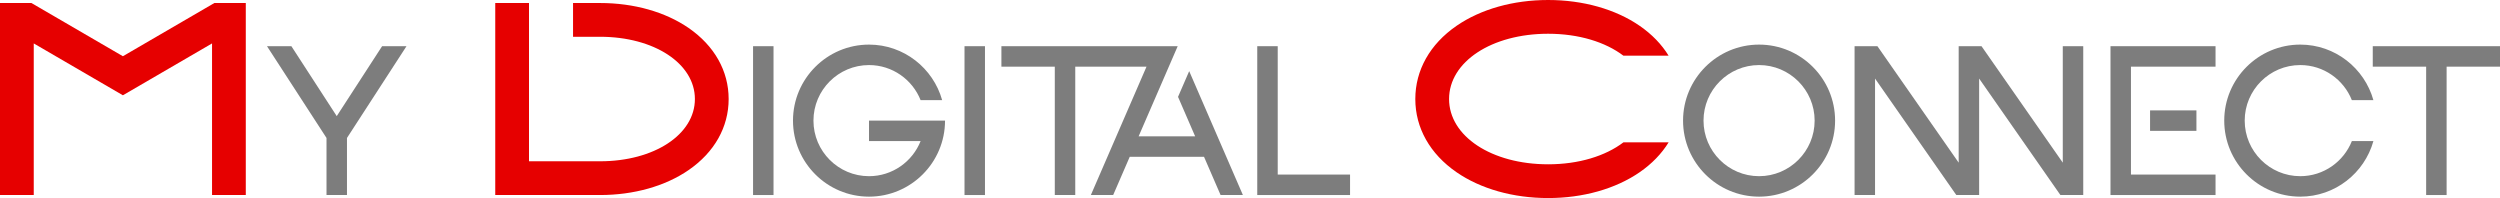
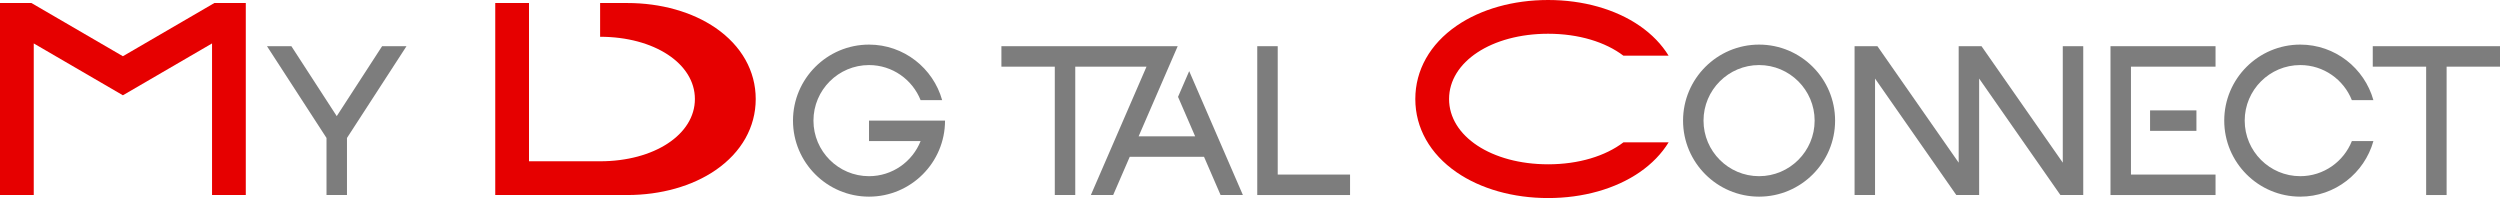
<svg xmlns="http://www.w3.org/2000/svg" id="a" viewBox="0 0 549.722 43.549">
  <defs>
    <style>.b{fill:#e60000;}.c{fill:#7d7d7d;}</style>
  </defs>
  <polygon class="b" points="54.046 42.885 46.625 42.885 46.625 9.549 27.023 20.951 7.421 9.549 7.421 42.885 0 42.885 0 .664 6.91 .664 27.023 12.365 47.136 .664 54.046 .664 54.046 42.885" />
  <polygon class="c" points="74.046 25.535 64.071 10.158 58.708 10.158 71.796 30.336 71.796 42.885 76.296 42.885 76.296 30.336 89.385 10.158 84.021 10.158 74.046 25.535" />
  <polygon class="c" points="521.744 10.158 521.744 14.658 533.483 14.658 533.483 42.885 537.983 42.885 537.983 14.658 549.722 14.658 549.722 10.158 521.744 10.158" />
-   <rect class="c" x="165.589" y="10.158" width="4.5" height="32.727" />
  <polygon class="c" points="280.956 10.158 276.456 10.158 276.456 42.885 296.861 42.885 296.861 38.385 280.956 38.385 280.956 10.158" />
-   <rect class="c" x="212.085" y="10.158" width="4.5" height="32.727" />
  <path class="c" d="M386.802,9.807c-9.218,0-16.717,7.5-16.717,16.717s7.499,16.717,16.717,16.717,16.716-7.498,16.716-16.717-7.497-16.717-16.716-16.717ZM386.802,38.74c-6.736,0-12.217-5.48-12.217-12.217s5.48-12.217,12.217-12.217,12.216,5.481,12.216,12.217-5.479,12.217-12.216,12.217Z" />
  <polygon class="c" points="464.074 42.885 487.171 42.885 487.171 38.385 468.574 38.385 468.574 14.658 487.171 14.658 487.171 10.158 464.074 10.158 464.074 42.885" />
  <rect class="c" x="472.775" y="24.274" width="10.195" height="4.5" />
  <path class="b" d="M340.412,36.127c-12.416,0-21.778-6.17-21.778-14.352s9.362-14.354,21.778-14.354c6.768,0,12.627,1.834,16.559,4.826h9.94c-1.522-2.481-3.665-4.707-6.37-6.572-5.31-3.66-12.459-5.676-20.129-5.676s-14.817,2.016-20.129,5.676c-5.85,4.031-9.07,9.748-9.07,16.1s3.221,12.066,9.07,16.098c5.311,3.66,12.46,5.676,20.129,5.676s14.818-2.016,20.129-5.676c2.705-1.865,4.848-4.09,6.369-6.572h-9.939c-3.932,2.992-9.791,4.826-16.559,4.826Z" />
-   <path class="b" d="M108.9,42.885V.664h7.421v34.799h15.638c11.881,0,20.841-5.885,20.841-13.688s-8.96-13.689-20.841-13.689h-5.953V.664h5.953c7.414,0,14.328,1.951,19.466,5.492,5.672,3.908,8.796,9.455,8.796,15.619s-3.124,11.709-8.796,15.617c-5.138,3.541-12.052,5.492-19.466,5.492h-23.06Z" />
+   <path class="b" d="M108.9,42.885V.664h7.421v34.799h15.638c11.881,0,20.841-5.885,20.841-13.688s-8.96-13.689-20.841-13.689V.664h5.953c7.414,0,14.328,1.951,19.466,5.492,5.672,3.908,8.796,9.455,8.796,15.619s-3.124,11.709-8.796,15.617c-5.138,3.541-12.052,5.492-19.466,5.492h-23.06Z" />
  <path class="c" d="M505.802,38.74c-6.736,0-12.217-5.48-12.217-12.217s5.48-12.217,12.217-12.217c5.146,0,9.55,3.203,11.347,7.717h4.736c-1.972-7.035-8.425-12.217-16.083-12.217-9.218,0-16.717,7.5-16.717,16.717s7.499,16.717,16.717,16.717c7.658,0,14.111-5.18,16.083-12.217h-4.736c-1.797,4.514-6.2,7.717-11.347,7.717Z" />
  <polygon class="c" points="261.49 15.641 259.037 21.299 262.8 29.98 250.369 29.98 258.962 10.158 220.198 10.158 220.198 14.658 231.937 14.658 231.937 42.885 236.437 42.885 236.437 14.658 252.106 14.658 239.869 42.885 244.774 42.885 248.417 34.48 264.751 34.48 268.393 42.885 273.298 42.885 261.49 15.641" />
  <path class="c" d="M191.087,26.524v4.5h11.346c-1.796,4.514-6.2,7.717-11.346,7.717-6.736,0-12.217-5.48-12.217-12.217s5.48-12.217,12.217-12.217c5.146,0,9.55,3.203,11.346,7.717h4.737c-1.971-7.035-8.425-12.217-16.083-12.217-9.218,0-16.717,7.5-16.717,16.717s7.499,16.717,16.717,16.717,16.716-7.498,16.716-16.717h-16.716Z" />
  <polygon class="c" points="458.082 42.885 453.06 42.885 435.191 17.275 435.191 42.885 430.169 42.885 412.3 17.275 412.3 42.885 407.8 42.885 407.8 10.158 412.822 10.158 430.691 35.768 430.691 10.158 435.712 10.158 453.582 35.768 453.582 10.158 458.082 10.158 458.082 42.885" />
</svg>